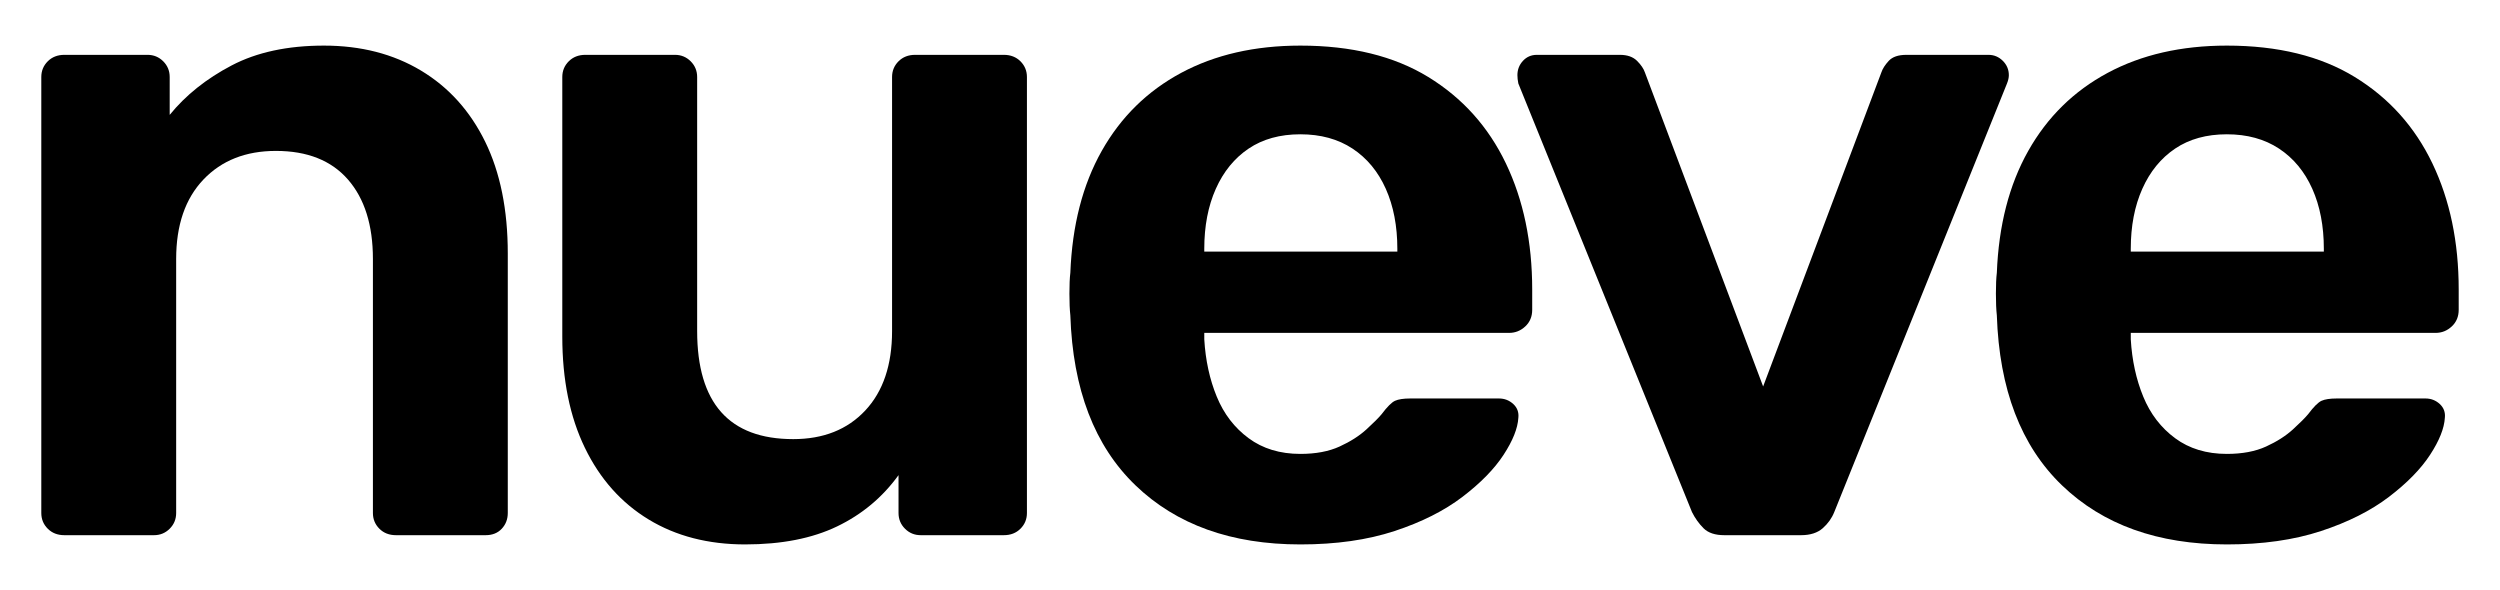
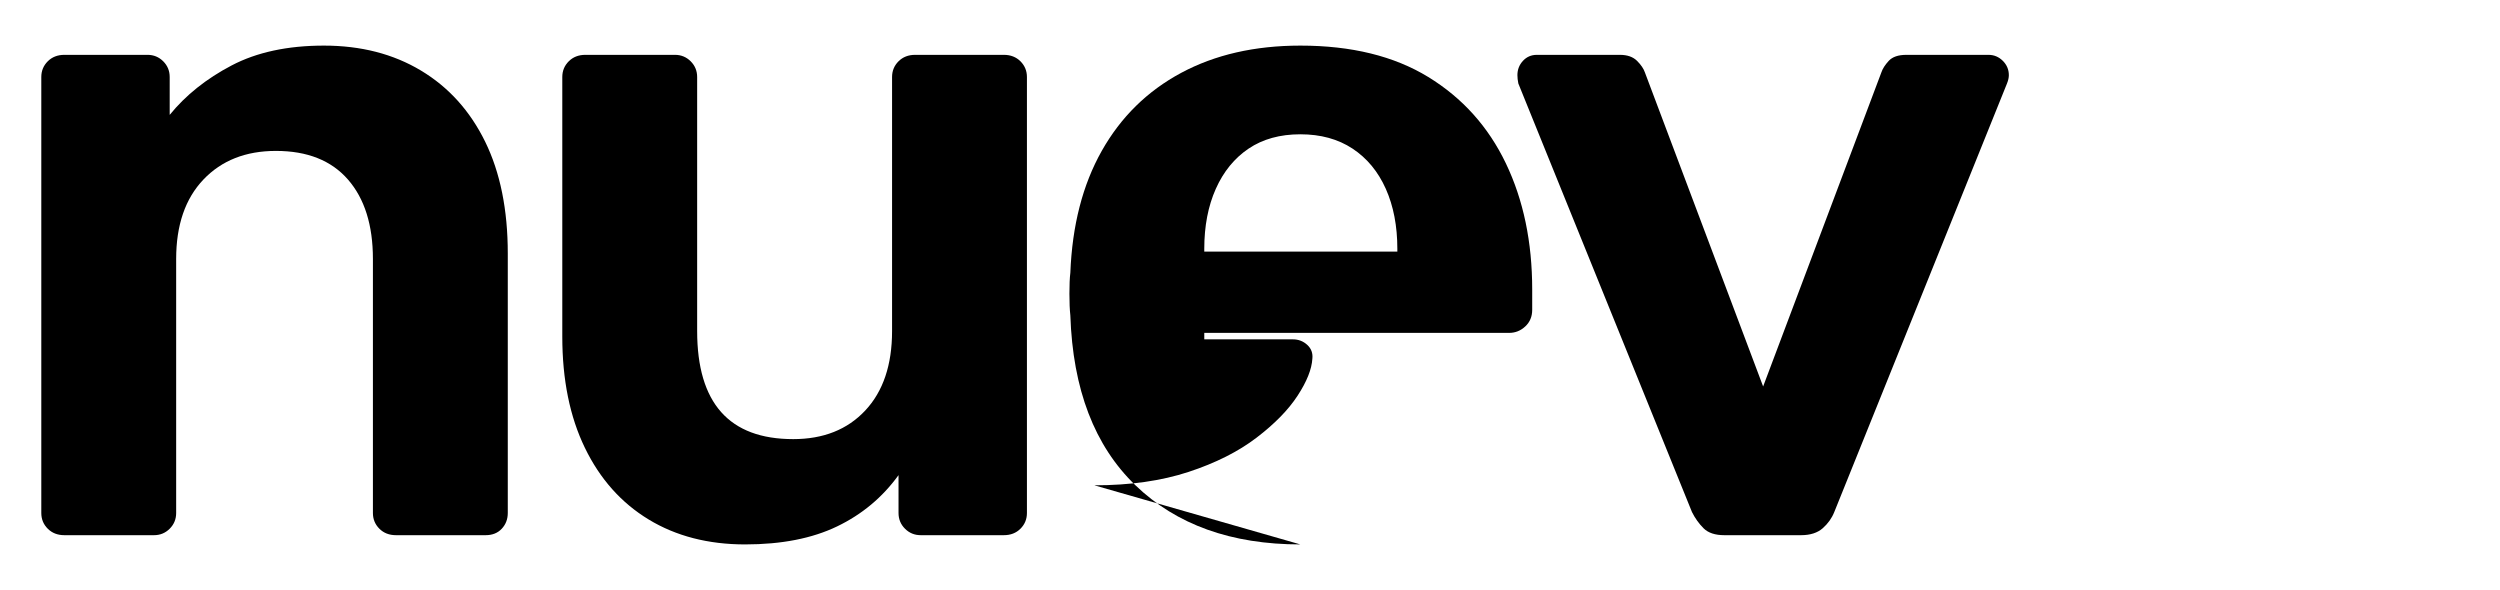
<svg xmlns="http://www.w3.org/2000/svg" id="a" data-name="Capa 1" width="1000" height="236.012" viewBox="0 0 1000 236.012">
  <path d="M25.758,214.074c-2.713,0-4.93-.861-6.652-2.585-1.724-1.722-2.585-3.817-2.585-6.283V30.803c0-2.458.861-4.554,2.585-6.281,1.722-1.719,3.939-2.586,6.652-2.586h33.255c2.458,0,4.554.866,6.281,2.586,1.722,1.727,2.585,3.823,2.585,6.281v15.15c6.403-7.881,14.654-14.466,24.758-19.767,10.098-5.295,22.413-7.944,36.948-7.944,14.781,0,27.714,3.325,38.797,9.976,11.086,6.652,19.642,16.138,25.682,28.45,6.032,12.321,9.052,27.224,9.052,44.71v103.828c0,2.466-.803,4.562-2.403,6.283-1.605,1.724-3.759,2.585-6.466,2.585h-35.841c-2.713,0-4.93-.861-6.649-2.585-1.727-1.722-2.588-3.817-2.588-6.283v-101.61c0-13.544-3.325-24.138-9.976-31.777-6.652-7.632-16.257-11.454-28.821-11.454-12.072,0-21.743,3.823-29.004,11.454-7.269,7.64-10.901,18.233-10.901,31.777v101.61c0,2.466-.866,4.562-2.588,6.283-1.724,1.724-3.82,2.585-6.281,2.585H25.758Z" stroke-width="0" />
  <path d="M298.077,217.77c-14.781,0-27.656-3.327-38.614-9.976-10.962-6.651-19.46-16.196-25.494-28.636-6.04-12.437-9.052-27.279-9.052-44.524V30.803c0-2.458.858-4.554,2.585-6.281,1.719-1.719,3.937-2.586,6.652-2.586h35.841c2.458,0,4.554.866,6.281,2.586,1.722,1.727,2.586,3.823,2.586,6.281v101.613c0,28.821,12.805,43.232,38.429,43.232,12.066,0,21.674-3.817,28.821-11.454,7.142-7.634,10.715-18.228,10.715-31.777V30.803c0-2.458.858-4.554,2.585-6.281,1.722-1.719,3.939-2.586,6.652-2.586h35.47c2.71,0,4.924.866,6.652,2.586,1.722,1.727,2.588,3.823,2.588,6.281v174.402c0,2.466-.866,4.562-2.588,6.283-1.727,1.724-3.942,2.585-6.652,2.585h-33.253c-2.466,0-4.562-.861-6.281-2.585-1.727-1.722-2.588-3.817-2.588-6.283v-15.15c-6.408,8.869-14.596,15.706-24.572,20.509-9.976,4.803-22.233,7.205-36.763,7.205Z" stroke-width="0" />
-   <path d="M520.14,217.77c-27.592,0-49.576-7.881-65.955-23.647-16.387-15.762-25.07-38.429-26.05-67.987-.249-2.217-.371-5.11-.371-8.683s.122-6.339.371-8.315c.739-18.964,4.924-35.224,12.562-48.774,7.634-13.544,18.228-23.952,31.777-31.221,13.544-7.263,29.433-10.901,47.666-10.901,20.442,0,37.502,4.191,51.173,12.562,13.672,8.379,24.018,19.897,31.038,34.548,7.02,14.659,10.53,31.47,10.53,50.437v8.13c0,2.713-.922,4.93-2.771,6.649-1.846,1.727-4.005,2.588-6.466,2.588h-121.933v2.586c.49,8.379,2.154,16.016,4.988,22.909,2.829,6.901,7.078,12.442,12.747,16.628,5.664,4.191,12.564,6.281,20.694,6.281,6.154,0,11.391-.98,15.703-2.956,4.307-1.968,7.881-4.249,10.715-6.834,2.829-2.585,4.861-4.62,6.095-6.098,2.217-2.954,4.003-4.739,5.359-5.356,1.351-.612,3.383-.925,6.095-.925h35.473c2.217,0,4.122.739,5.727,2.217,1.6,1.478,2.275,3.325,2.032,5.542-.249,4.193-2.217,9.118-5.912,14.781-3.695,5.669-9.179,11.269-16.442,16.811-7.269,5.544-16.321,10.103-27.158,13.671-10.842,3.568-23.404,5.359-37.687,5.359ZM481.711,100.639h77.226v-1.107c0-9.113-1.542-17.118-4.62-24.018-3.084-6.893-7.518-12.252-13.301-16.071-5.791-3.817-12.75-5.727-20.877-5.727s-15.03,1.91-20.694,5.727c-5.669,3.82-10.04,9.179-13.115,16.071-3.083,6.901-4.62,14.906-4.62,24.018v1.107Z" stroke-width="0" />
+   <path d="M520.14,217.77c-27.592,0-49.576-7.881-65.955-23.647-16.387-15.762-25.07-38.429-26.05-67.987-.249-2.217-.371-5.11-.371-8.683s.122-6.339.371-8.315c.739-18.964,4.924-35.224,12.562-48.774,7.634-13.544,18.228-23.952,31.777-31.221,13.544-7.263,29.433-10.901,47.666-10.901,20.442,0,37.502,4.191,51.173,12.562,13.672,8.379,24.018,19.897,31.038,34.548,7.02,14.659,10.53,31.47,10.53,50.437v8.13c0,2.713-.922,4.93-2.771,6.649-1.846,1.727-4.005,2.588-6.466,2.588h-121.933v2.586h35.473c2.217,0,4.122.739,5.727,2.217,1.6,1.478,2.275,3.325,2.032,5.542-.249,4.193-2.217,9.118-5.912,14.781-3.695,5.669-9.179,11.269-16.442,16.811-7.269,5.544-16.321,10.103-27.158,13.671-10.842,3.568-23.404,5.359-37.687,5.359ZM481.711,100.639h77.226v-1.107c0-9.113-1.542-17.118-4.62-24.018-3.084-6.893-7.518-12.252-13.301-16.071-5.791-3.817-12.75-5.727-20.877-5.727s-15.03,1.91-20.694,5.727c-5.669,3.82-10.04,9.179-13.115,16.071-3.083,6.901-4.62,14.906-4.62,24.018v1.107Z" stroke-width="0" />
  <path d="M689.732,214.074c-3.695,0-6.466-.924-8.313-2.771-1.849-1.849-3.388-4-4.62-6.466l-69.465-171.446c-.249-1.229-.368-2.339-.368-3.327,0-2.215.739-4.122,2.217-5.727,1.476-1.597,3.325-2.4,5.542-2.4h33.253c2.956,0,5.232.803,6.837,2.4,1.6,1.605,2.644,3.142,3.142,4.62l47.295,125.629,47.295-125.629c.49-1.478,1.478-3.014,2.956-4.62,1.478-1.597,3.815-2.4,7.02-2.4h32.885c2.217,0,4.122.803,5.727,2.4,1.6,1.605,2.403,3.513,2.403,5.727,0,.988-.249,2.098-.739,3.327l-69.097,171.446c-.988,2.466-2.53,4.617-4.62,6.466-2.095,1.846-4.988,2.771-8.681,2.771h-30.67Z" stroke-width="0" />
-   <path d="M890.738,217.77c-27.592,0-49.576-7.881-65.955-23.647-16.387-15.762-25.07-38.429-26.05-67.987-.249-2.217-.371-5.11-.371-8.683s.122-6.339.371-8.315c.739-18.964,4.924-35.224,12.562-48.774,7.634-13.544,18.228-23.952,31.778-31.221,13.544-7.263,29.433-10.901,47.666-10.901,20.442,0,37.502,4.191,51.173,12.562,13.672,8.379,24.018,19.897,31.038,34.548,7.02,14.659,10.53,31.47,10.53,50.437v8.13c0,2.713-.922,4.93-2.771,6.649-1.846,1.727-4.005,2.588-6.466,2.588h-121.933v2.586c.49,8.379,2.154,16.016,4.988,22.909,2.829,6.901,7.078,12.442,12.747,16.628,5.663,4.191,12.564,6.281,20.694,6.281,6.154,0,11.391-.98,15.703-2.956,4.307-1.968,7.881-4.249,10.715-6.834,2.829-2.585,4.861-4.62,6.095-6.098,2.217-2.954,4.003-4.739,5.359-5.356,1.351-.612,3.383-.925,6.095-.925h35.473c2.217,0,4.122.739,5.727,2.217,1.6,1.478,2.275,3.325,2.032,5.542-.249,4.193-2.217,9.118-5.912,14.781-3.695,5.669-9.179,11.269-16.442,16.811-7.269,5.544-16.321,10.103-27.158,13.671-10.842,3.568-23.404,5.359-37.687,5.359ZM852.309,100.639h77.226v-1.107c0-9.113-1.542-17.118-4.62-24.018-3.083-6.893-7.518-12.252-13.301-16.071-5.791-3.817-12.75-5.727-20.877-5.727s-15.03,1.91-20.694,5.727c-5.669,3.82-10.04,9.179-13.115,16.071-3.083,6.901-4.62,14.906-4.62,24.018v1.107Z" stroke-width="0" />
</svg>